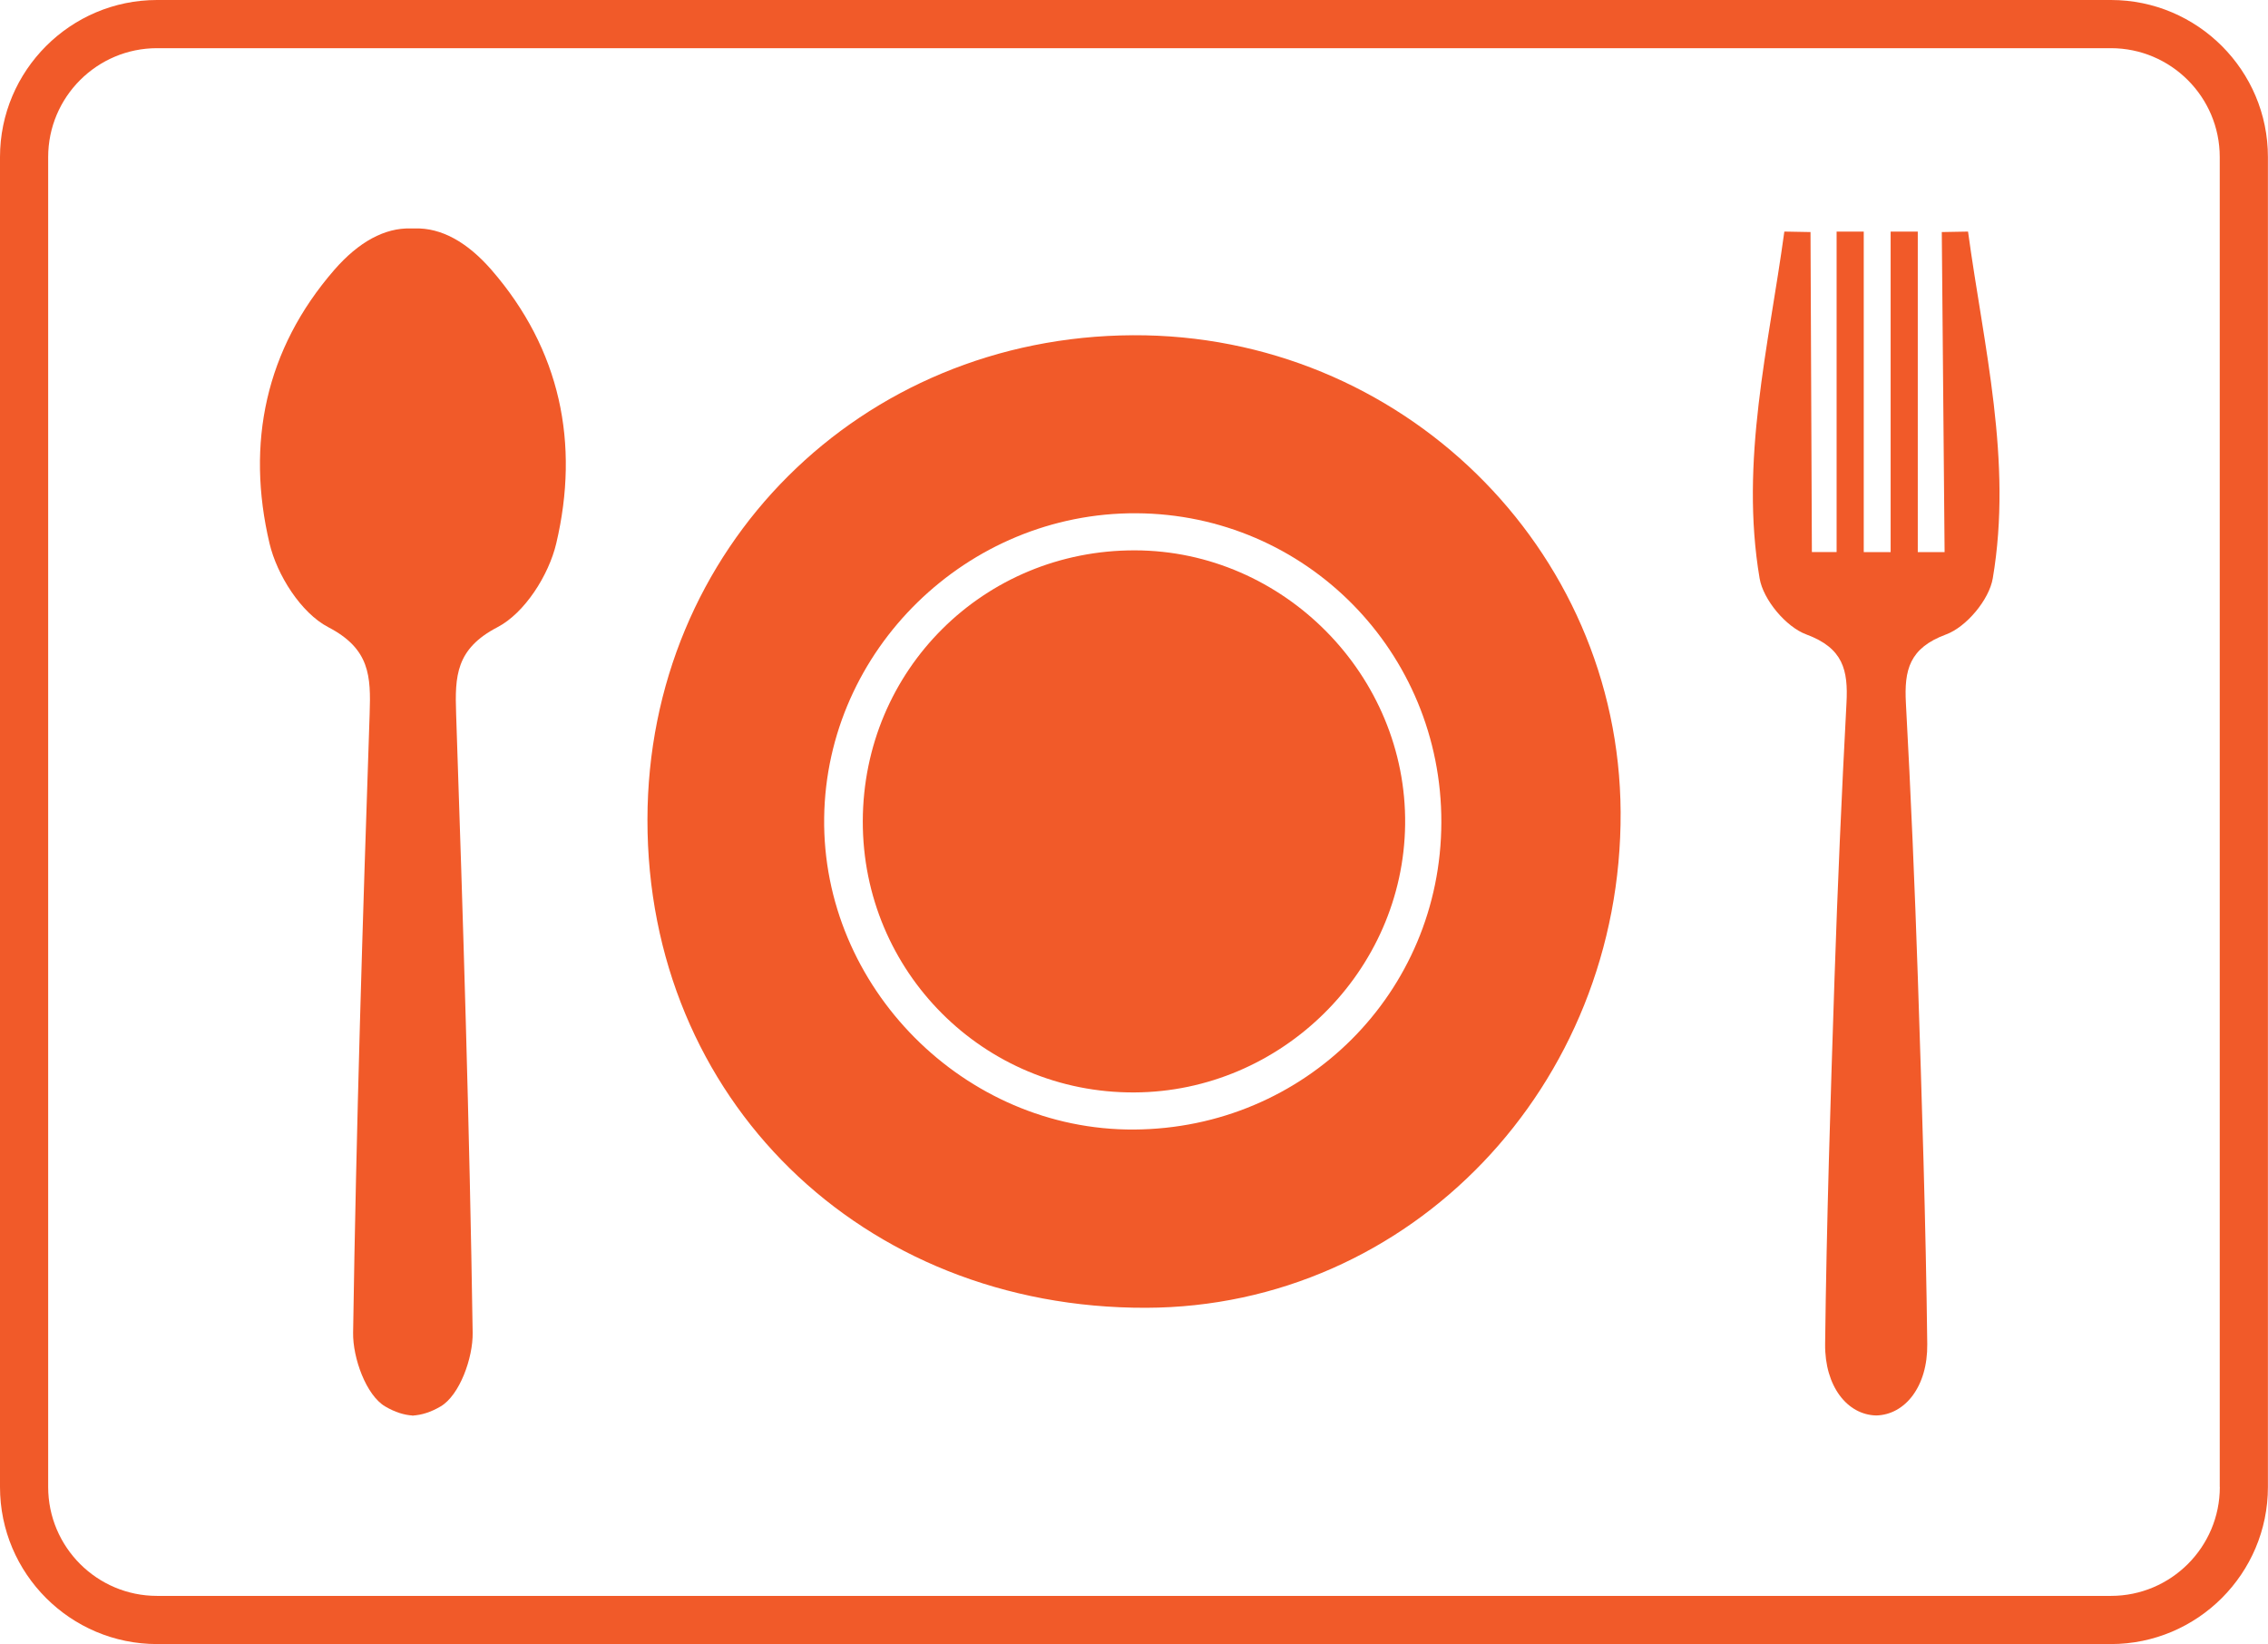
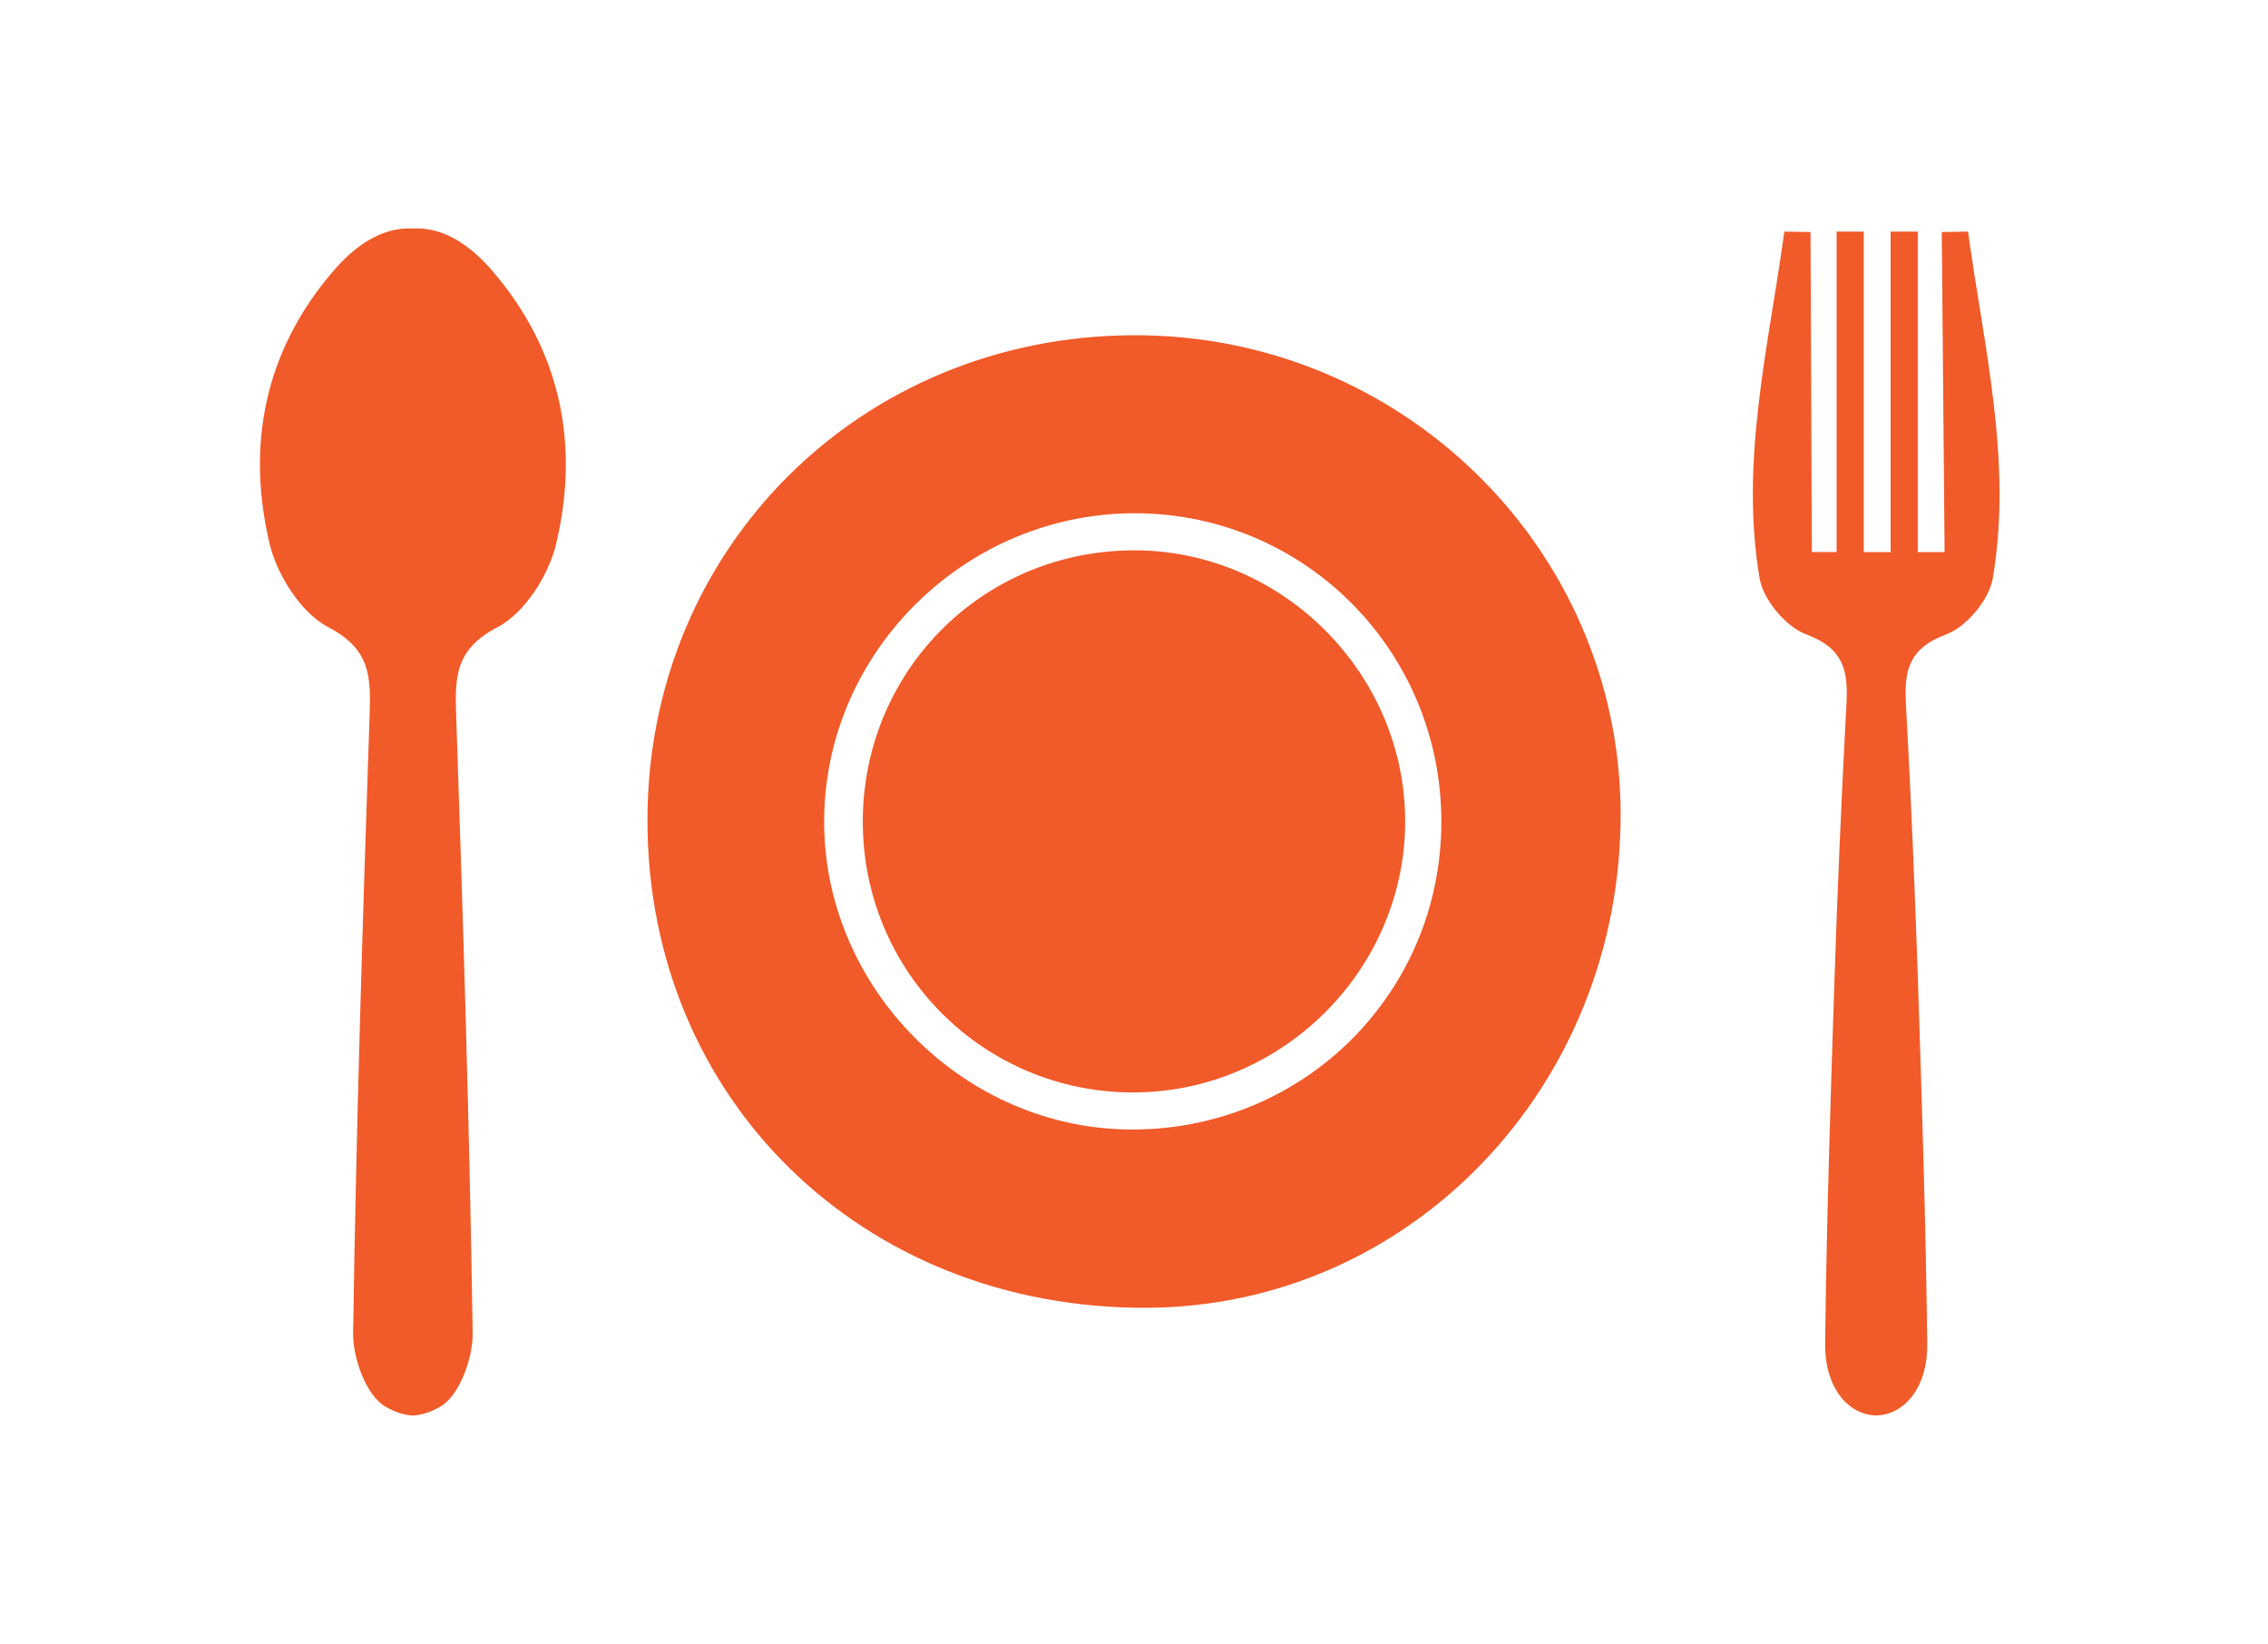
<svg xmlns="http://www.w3.org/2000/svg" version="1.1" id="Layer_1" x="0px" y="0px" viewBox="0 0 282.48 204.76" style="enable-background:new 0 0 282.48 204.76;" xml:space="preserve">
  <style type="text/css">
	.st0{fill:#F99D1C;}
	.st1{fill:#F15A29;}
</style>
  <g>
-     <path class="st1" d="M262.92,0H19.56C8.78,0,0,8.78,0,19.56v165.63c0,10.79,8.78,19.56,19.56,19.56h243.35   c10.79,0,19.56-8.78,19.56-19.56V19.56C282.48,8.78,273.7,0,262.92,0z M276.48,185.19c0,7.48-6.08,13.56-13.56,13.56H19.56   c-7.48,0-13.56-6.08-13.56-13.56V19.56C6,12.08,12.08,6,19.56,6h243.35c7.48,0,13.56,6.08,13.56,13.56V185.19z" />
    <path class="st1" d="M141.11,41.75c-33.97,0.16-60.43,26.55-60.47,60.32c-0.04,34.74,26.68,60.9,62.11,60.8   c32.91-0.09,59.27-27.63,59.1-61.74C201.67,68.2,174.45,41.59,141.11,41.75z M141.25,140.67c-21.14,0.13-38.89-17.74-38.6-38.85   c0.28-20.9,17.82-38,38.86-37.9c21.12,0.1,38.07,17.27,38.01,38.51C179.47,123.61,162.53,140.54,141.25,140.67z" />
    <path class="st1" d="M141.36,68.54c-18.83-0.04-33.85,14.9-33.9,33.72c-0.04,18.76,15.09,33.88,33.82,33.79   c18.33-0.08,33.51-15.1,33.73-33.37C175.23,84.14,159.9,68.58,141.36,68.54z" />
-     <path class="st1" d="M233.71,176.29c-0.01,0-0.02,0-0.03,0c-0.01,0-0.02,0-0.03,0H233.71z" />
    <path class="st1" d="M241.85,28.9l0.35,39.86l-3.34,0V28.84h-3.38v39.92l-0.31,0l-2.64,0l-0.4,0V28.84h-3.38v39.91l-3.08,0   L225.5,28.9c-1.09-0.02-2.17-0.04-3.26-0.06c-1.95,14.33-5.56,28.55-3.08,43.19c0.45,2.66,3.29,6.05,5.81,6.98   c4.6,1.7,5.23,4.44,5.01,8.55c-0.61,11.43-1.11,22.86-1.49,34.29c-0.5,15.17-0.99,30.35-1.17,45.53c-0.06,5.28,2.77,8.82,6.36,8.9   c3.59-0.08,6.43-3.61,6.36-8.9c-0.18-15.18-0.67-30.36-1.17-45.53c-0.38-11.44-0.87-22.87-1.49-34.29   c-0.22-4.11,0.41-6.85,5.01-8.55c2.52-0.93,5.36-4.32,5.81-6.98c2.48-14.64-1.13-28.86-3.08-43.19   C244.03,28.86,242.94,28.88,241.85,28.9z" />
    <path class="st1" d="M51.57,176.31c-0.05,0-0.1-0.01-0.15-0.02c-0.04,0-0.09,0.01-0.13,0.01L51.57,176.31z" />
    <path class="st1" d="M51.72,28.45l-0.59,0c-3.2-0.08-6.43,1.64-9.5,5.17c-8.58,9.88-11,21.61-8.06,34.06   c0.93,3.93,3.92,8.66,7.32,10.43c5.19,2.7,5.31,6.09,5.15,10.78c-0.87,25.69-1.67,51.38-2.06,77.08c-0.05,3.14,1.62,7.8,4,9.19   c1.21,0.71,2.36,1.07,3.44,1.13c1.08-0.06,2.24-0.42,3.45-1.13c2.38-1.39,4.05-6.05,4-9.19c-0.39-25.7-1.19-51.39-2.06-77.08   c-0.16-4.7-0.04-8.08,5.15-10.78c3.4-1.77,6.39-6.49,7.32-10.43c2.94-12.45,0.52-24.17-8.06-34.06   C58.15,30.09,54.92,28.37,51.72,28.45z" />
  </g>
</svg>